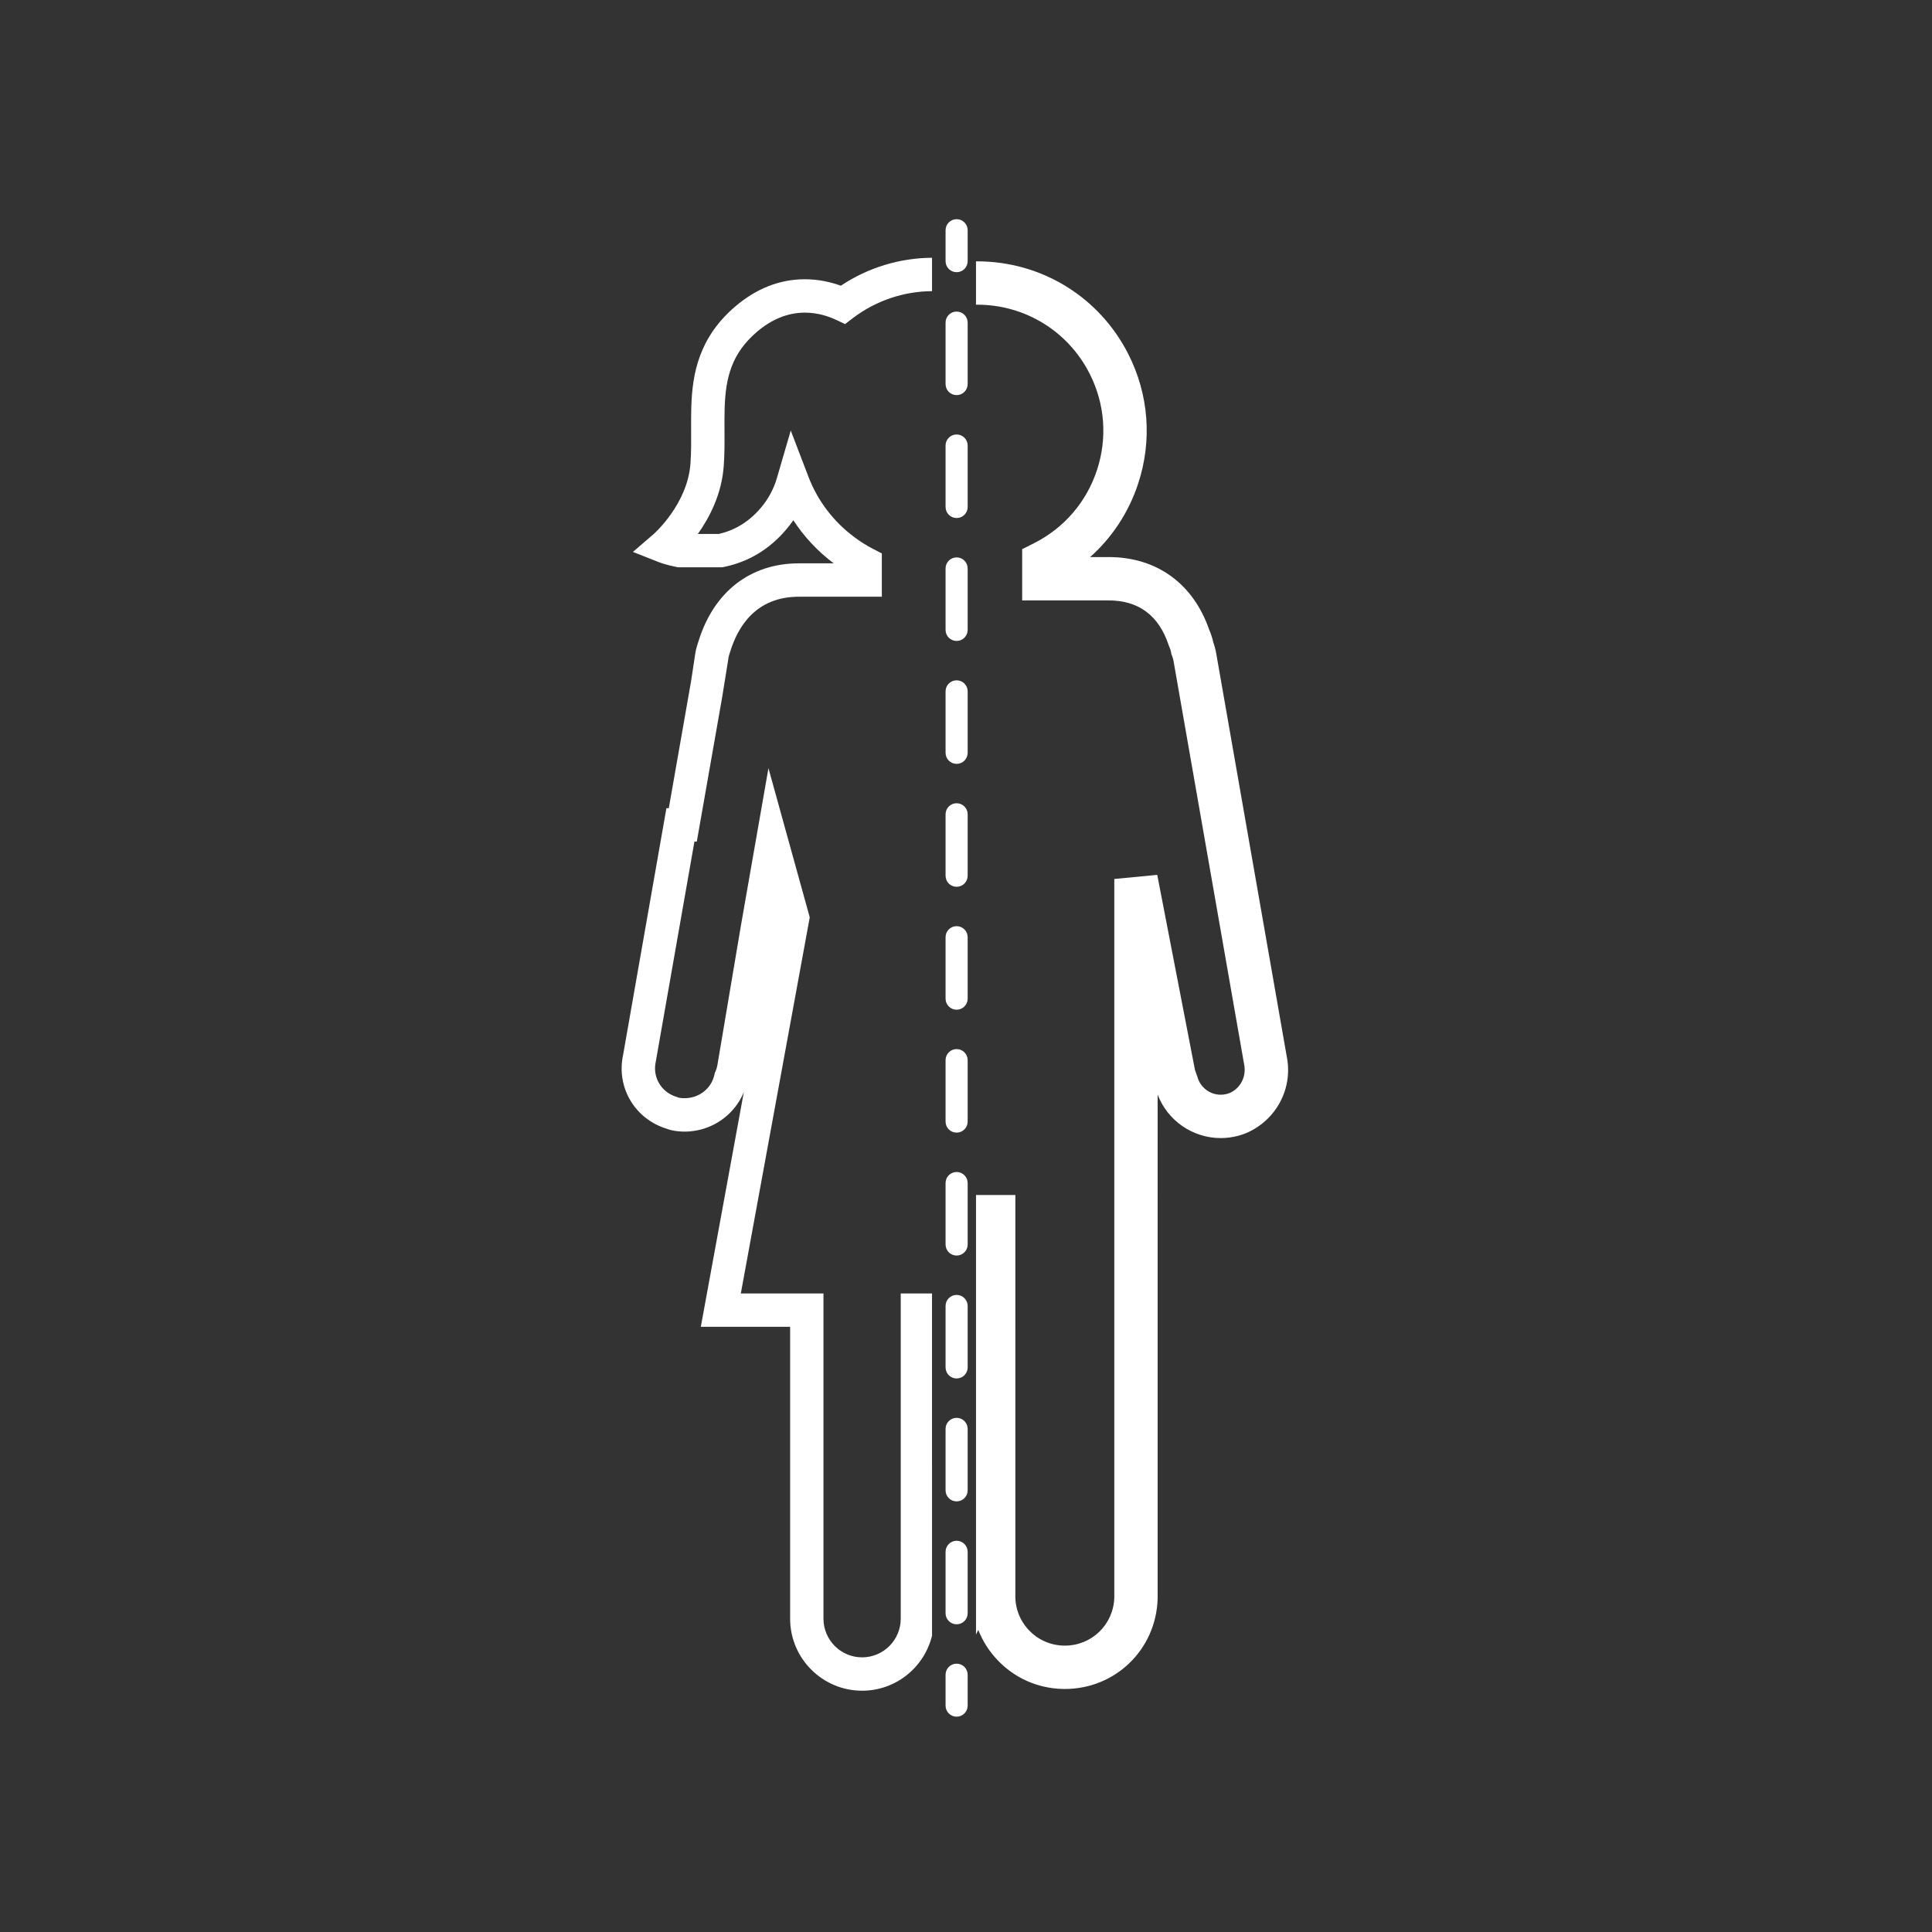
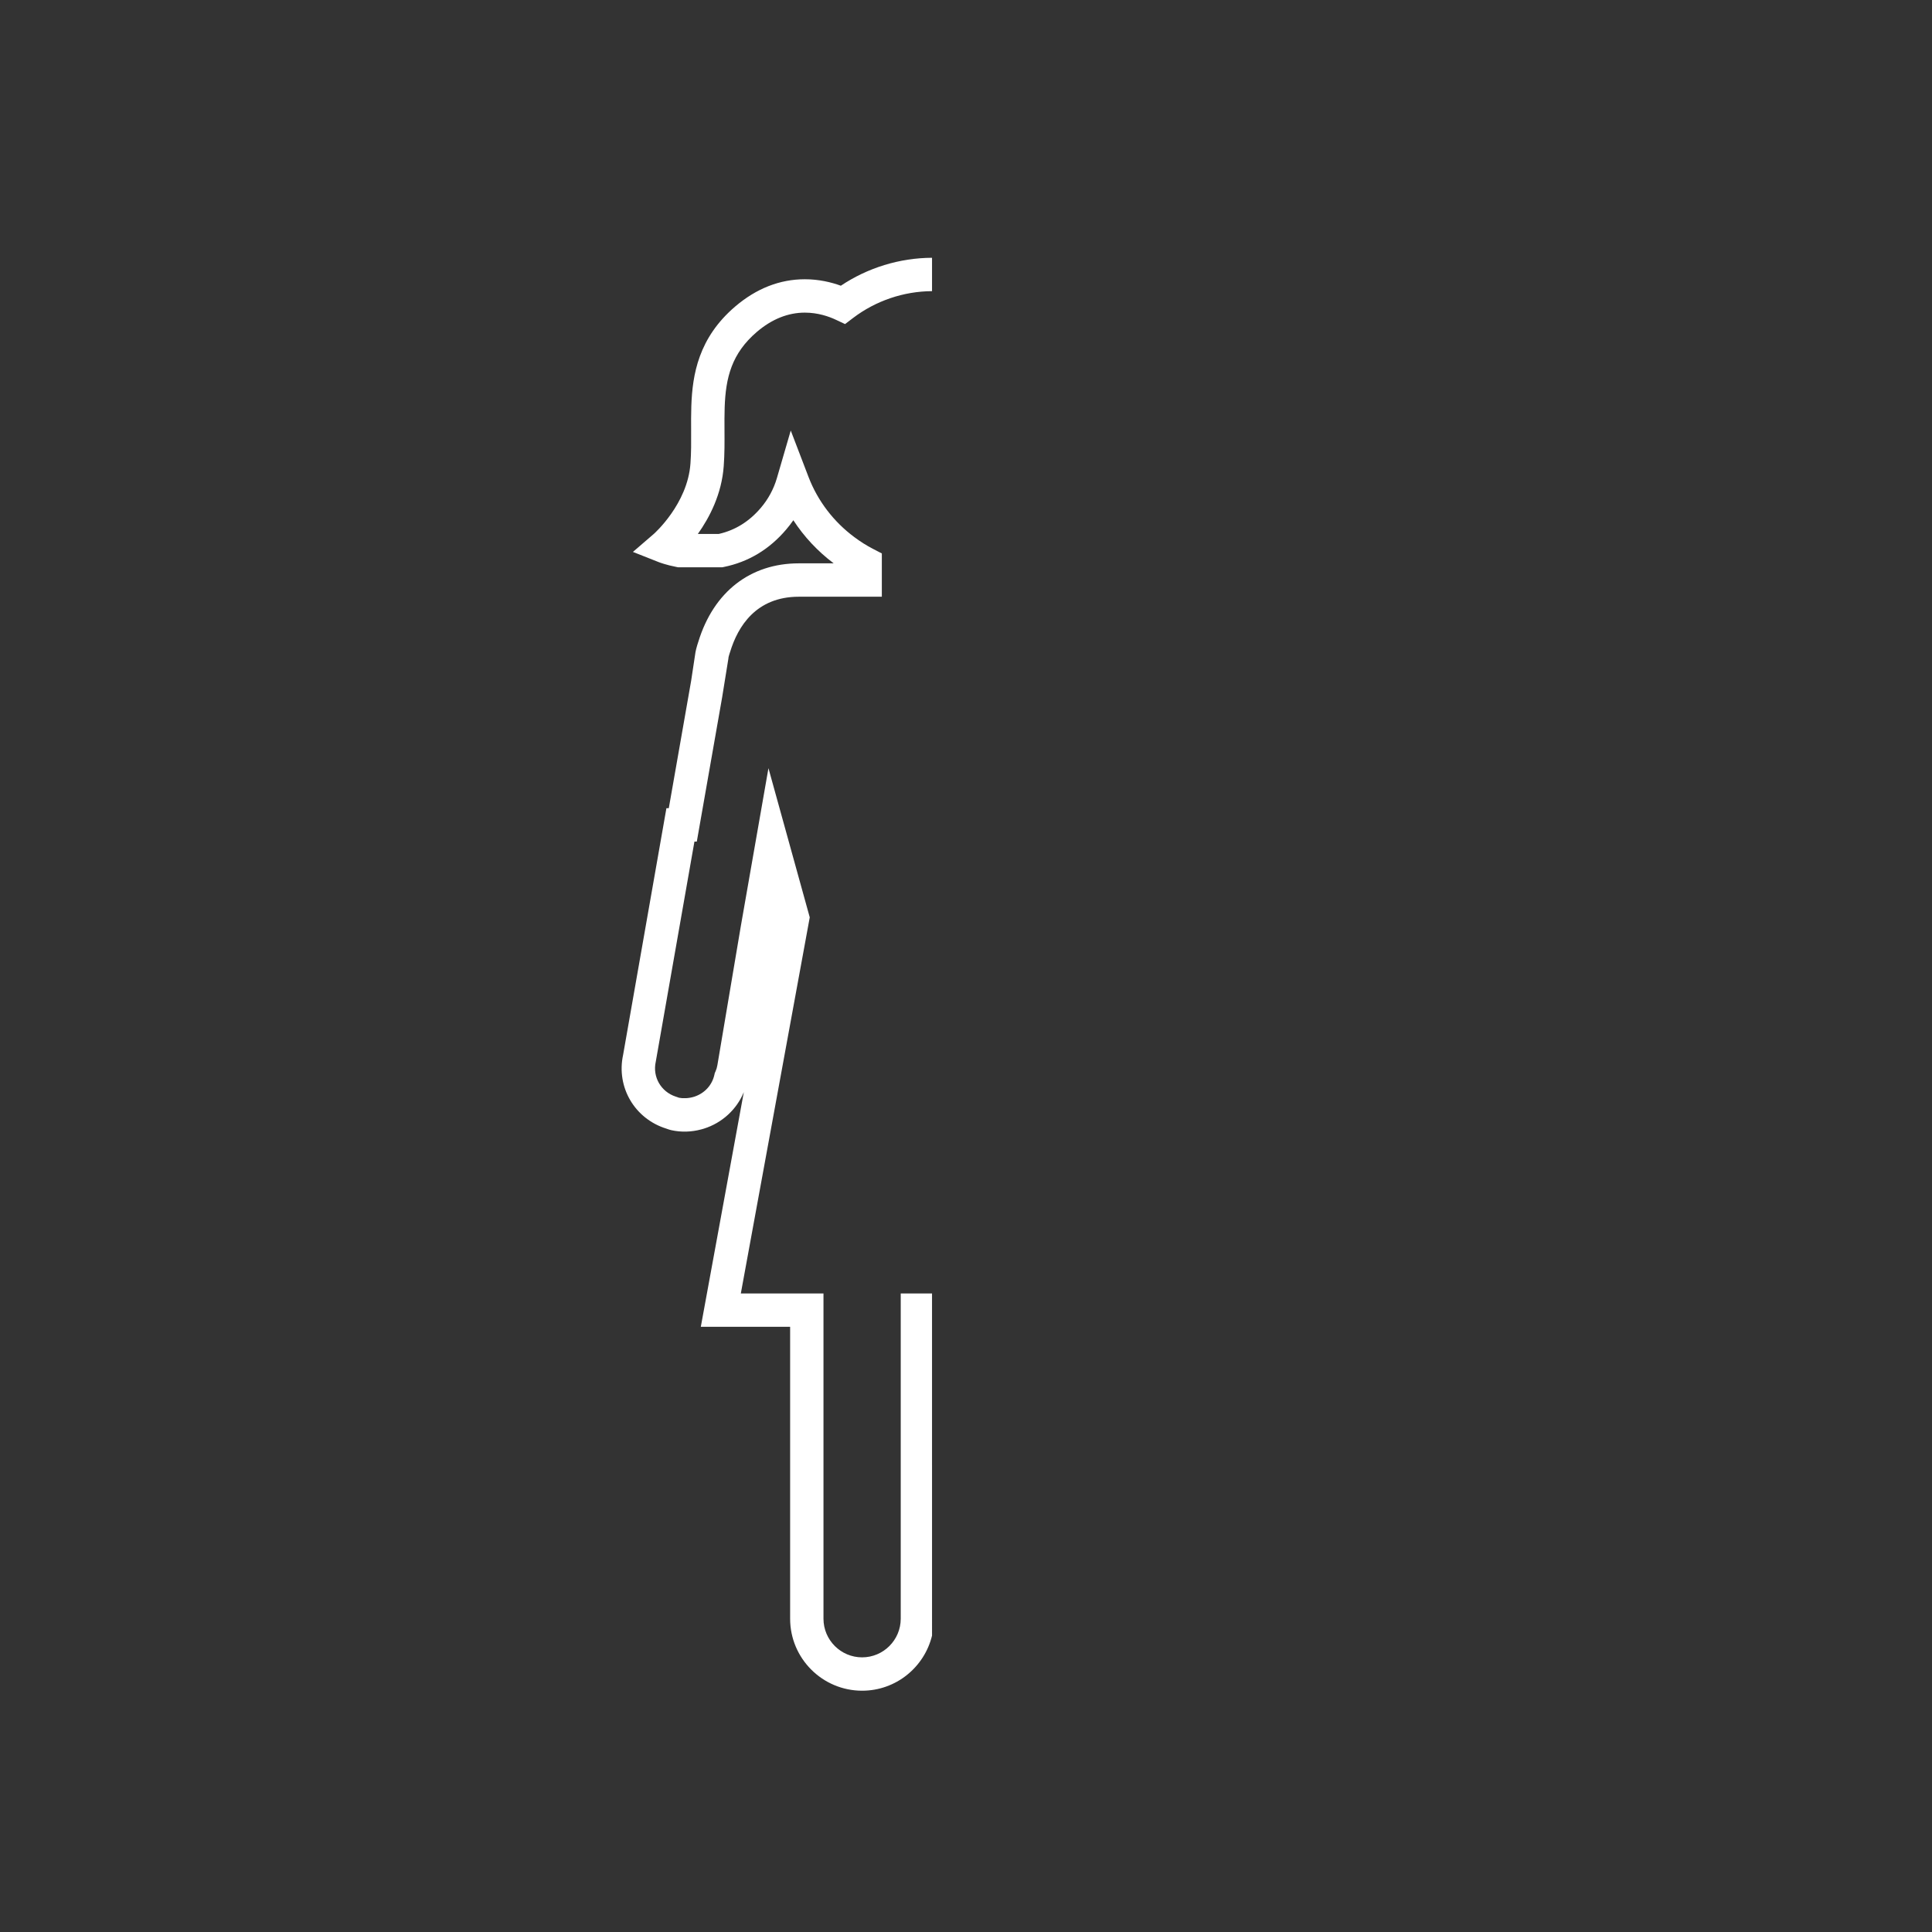
<svg xmlns="http://www.w3.org/2000/svg" id="Calque_1" x="0px" y="0px" width="500px" height="500px" viewBox="0 0 500 500" xml:space="preserve">
  <rect x="0" y="0" width="500" height="500" fill="#333333" stroke="none" />
  <g>
    <path fill="#FFFFFF" d="M241.205,334.745h-8.097v84.18c0,5.511-4.484,9.995-9.996,9.995s-9.996-4.484-9.996-9.995v-84.18h-21.39   l17.837-97.336l-10.687-38.604l-7.161,40.93l-6.056,35.925c-0.089,0.565-0.255,1.119-0.493,1.645l-0.186,0.41l-0.097,0.44   c-0.592,2.675-2.522,4.781-5.175,5.658l-0.116,0.036c-1.354,0.424-2.889,0.448-3.855,0.248l-0.147-0.053   c-0.187-0.07-0.375-0.137-0.568-0.197l-0.137-0.043c-3.823-1.249-6.046-5.097-5.18-9.006l10.012-56.993h0.615l6.554-37.326   l1.614-9.999l0.052-0.447c0.036-0.14,0.075-0.278,0.112-0.401l0.073-0.246c0.047-0.159,0.088-0.314,0.145-0.466l0.087-0.255   c1.979-6.494,6.67-14.235,17.779-14.235h21.469v-11.201l-2.336-1.207c-1.571-0.811-3.126-1.791-4.748-2.992   c-5.407-4.011-9.522-9.413-11.899-15.622l-4.589-11.988l-3.589,12.324c-0.816,2.804-2.248,5.455-4.152,7.683   c-2.993,3.532-6.649,5.803-10.872,6.753h-5.426c3.017-4.24,6.187-10.32,6.695-17.59c0.232-3.12,0.215-6.205,0.198-9.19   c-0.012-2.078-0.022-4.043,0.045-5.995c0.268-7.671,1.79-13.926,8.341-19.52c3.877-3.302,8.052-4.977,12.409-4.977   c3.398,0,6.244,1.005,8.034,1.848l2.37,1.116l2.084-1.585c5.846-4.448,13.096-6.904,20.425-6.936v-8.636   c-8.367,0.029-16.649,2.577-23.599,7.23c-2.464-0.895-5.658-1.673-9.314-1.673c-6.467,0-12.526,2.368-18.013,7.042   c-9.507,8.115-11.081,17.591-11.368,25.79c-0.074,2.127-0.062,4.27-0.051,6.344c0.017,2.943,0.032,5.725-0.176,8.52   c-0.732,10.465-9.4,18.14-9.477,18.208l-5.411,4.66l6.641,2.626c0.192,0.075,1.95,0.756,4.654,1.274l0.403,0.078h11.425   l0.426-0.087c6.341-1.29,11.772-4.559,16.131-9.705c0.657-0.769,1.27-1.564,1.839-2.385c2.775,4.266,6.298,8.041,10.44,11.155   h-9.01c-12.571,0-22.043,7.376-26.005,20.24c-0.108,0.303-0.201,0.608-0.293,0.922l-0.055,0.187   c-0.144,0.474-0.305,1.094-0.407,1.651l-1.119,7.39l-5.787,32.984h-0.615l-11.213,63.861c-1.797,8.345,3.007,16.529,11.208,19.065   l0.14,0.05c0.371,0.137,0.746,0.261,1.152,0.352c2.521,0.557,5.169,0.486,7.743-0.209l0.685-0.198   c4.721-1.483,8.491-4.992,10.317-9.451l-11.131,60.742h23.116v75.545c0,10.273,8.359,18.631,18.632,18.631   c8.767,0,16.119-6.094,18.093-14.262V334.745z" />
    <g>
-       <path fill="#FFFFFF" d="M333.015,273.451L314.757,169.11c-0.174-0.991-0.432-1.965-0.768-2.903    c-0.23-1.07-0.569-2.116-1.008-3.119c-4.126-12.028-13.606-18.92-26.052-18.92h-4.804c5.697-5.069,9.982-11.571,12.429-19.008    c3.658-11.121,2.767-22.999-2.509-33.447c-7.499-14.853-22.501-24.079-39.152-24.079c-0.102,0-0.202,0.008-0.304,0.008v11.22    c0.102-0.001,0.202-0.009,0.304-0.009c12.393,0,23.557,6.866,29.137,17.918c3.926,7.773,4.589,16.61,1.867,24.883    c-2.721,8.274-8.501,14.991-16.274,18.915l-3.081,1.555v13.265h22.389c7.732,0,12.949,3.878,15.504,11.529l0.228,0.576    c0.185,0.399,0.318,0.821,0.395,1.252l0.098,0.546l0.204,0.515c0.156,0.395,0.273,0.815,0.348,1.242l18.282,104.466    c0.616,3.09-0.969,6.135-3.728,7.349c-0.248,0.102-0.504,0.18-0.721,0.239c-0.53,0.14-1.07,0.211-1.608,0.211    c-2.841,0-5.333-1.923-6.059-4.675l-0.294-0.837c-0.08-0.18-0.148-0.368-0.232-0.628c-0.077-0.227-0.131-0.448-0.162-0.655    l-9.691-50.105l-11.117,1.066v185.084l0.002,0.16c0.007,0.236,0.007,0.472,0,0.712c-0.197,6.982-5.818,12.451-12.799,12.451    l-0.366-0.006c-3.42-0.095-6.597-1.517-8.947-4.002s-3.591-5.739-3.495-9.158l0.002-103.457h-10.185v113.764    c0.203-0.401,0.405-0.804,0.586-1.218c1.111,2.85,2.774,5.486,4.939,7.776c4.41,4.664,10.371,7.331,16.787,7.51    c0.227,0.007,0.454,0.01,0.679,0.01c13.097,0,23.645-10.259,24.013-23.355c0.012-0.424,0.013-0.844,0.002-1.263V283.28    c2.561,6.71,9.033,11.252,16.335,11.252c1.503,0,3.007-0.195,4.512-0.592c0.758-0.207,1.438-0.434,2.204-0.751    C330.391,289.785,334.645,281.615,333.015,273.451z" />
-     </g>
+       </g>
    <g>
-       <path fill="#FFFFFF" d="M247.571,70.443c-1.579,0-2.858-1.279-2.858-2.858v-8.003c0-1.579,1.279-2.858,2.858-2.858    s2.858,1.279,2.858,2.858v8.003C250.429,69.164,249.15,70.443,247.571,70.443z" />
-       <path fill="#FFFFFF" d="M247.571,420.367c-1.579,0-2.858-1.28-2.858-2.858v-15.905c0-1.578,1.279-2.858,2.858-2.858    s2.858,1.28,2.858,2.858v15.905C250.429,419.087,249.15,420.367,247.571,420.367z M247.571,388.557    c-1.579,0-2.858-1.28-2.858-2.858v-15.906c0-1.578,1.279-2.858,2.858-2.858s2.858,1.28,2.858,2.858v15.906    C250.429,387.276,249.15,388.557,247.571,388.557z M247.571,356.745c-1.579,0-2.858-1.28-2.858-2.858v-15.905    c0-1.578,1.279-2.858,2.858-2.858s2.858,1.28,2.858,2.858v15.905C250.429,355.465,249.15,356.745,247.571,356.745z     M247.571,324.934c-1.579,0-2.858-1.28-2.858-2.858V306.17c0-1.578,1.279-2.858,2.858-2.858s2.858,1.28,2.858,2.858v15.905    C250.429,323.653,249.15,324.934,247.571,324.934z M247.571,293.123c-1.579,0-2.858-1.28-2.858-2.858v-15.906    c0-1.578,1.279-2.858,2.858-2.858s2.858,1.28,2.858,2.858v15.906C250.429,291.843,249.15,293.123,247.571,293.123z     M247.571,261.312c-1.579,0-2.858-1.28-2.858-2.858v-15.906c0-1.579,1.279-2.858,2.858-2.858s2.858,1.279,2.858,2.858v15.906    C250.429,260.031,249.15,261.312,247.571,261.312z M247.571,229.5c-1.579,0-2.858-1.279-2.858-2.858v-15.905    c0-1.579,1.279-2.858,2.858-2.858s2.858,1.279,2.858,2.858v15.905C250.429,228.22,249.15,229.5,247.571,229.5z M247.571,197.688    c-1.579,0-2.858-1.279-2.858-2.858v-15.906c0-1.579,1.279-2.858,2.858-2.858s2.858,1.279,2.858,2.858v15.906    C250.429,196.409,249.15,197.688,247.571,197.688z M247.571,165.877c-1.579,0-2.858-1.279-2.858-2.858v-15.906    c0-1.579,1.279-2.858,2.858-2.858s2.858,1.279,2.858,2.858v15.906C250.429,164.598,249.15,165.877,247.571,165.877z     M247.571,134.066c-1.579,0-2.858-1.279-2.858-2.858v-15.906c0-1.579,1.279-2.858,2.858-2.858s2.858,1.279,2.858,2.858v15.906    C250.429,132.787,249.15,134.066,247.571,134.066z M247.571,102.255c-1.579,0-2.858-1.279-2.858-2.858V83.491    c0-1.579,1.279-2.858,2.858-2.858s2.858,1.279,2.858,2.858v15.906C250.429,100.976,249.15,102.255,247.571,102.255z" />
-       <path fill="#FFFFFF" d="M247.571,444.275c-1.579,0-2.858-1.28-2.858-2.858v-8.002c0-1.578,1.279-2.858,2.858-2.858    s2.858,1.28,2.858,2.858v8.002C250.429,442.995,249.15,444.275,247.571,444.275z" />
-     </g>
+       </g>
  </g>
  <g>
</g>
  <g>
</g>
  <g>
</g>
  <g>
</g>
</svg>